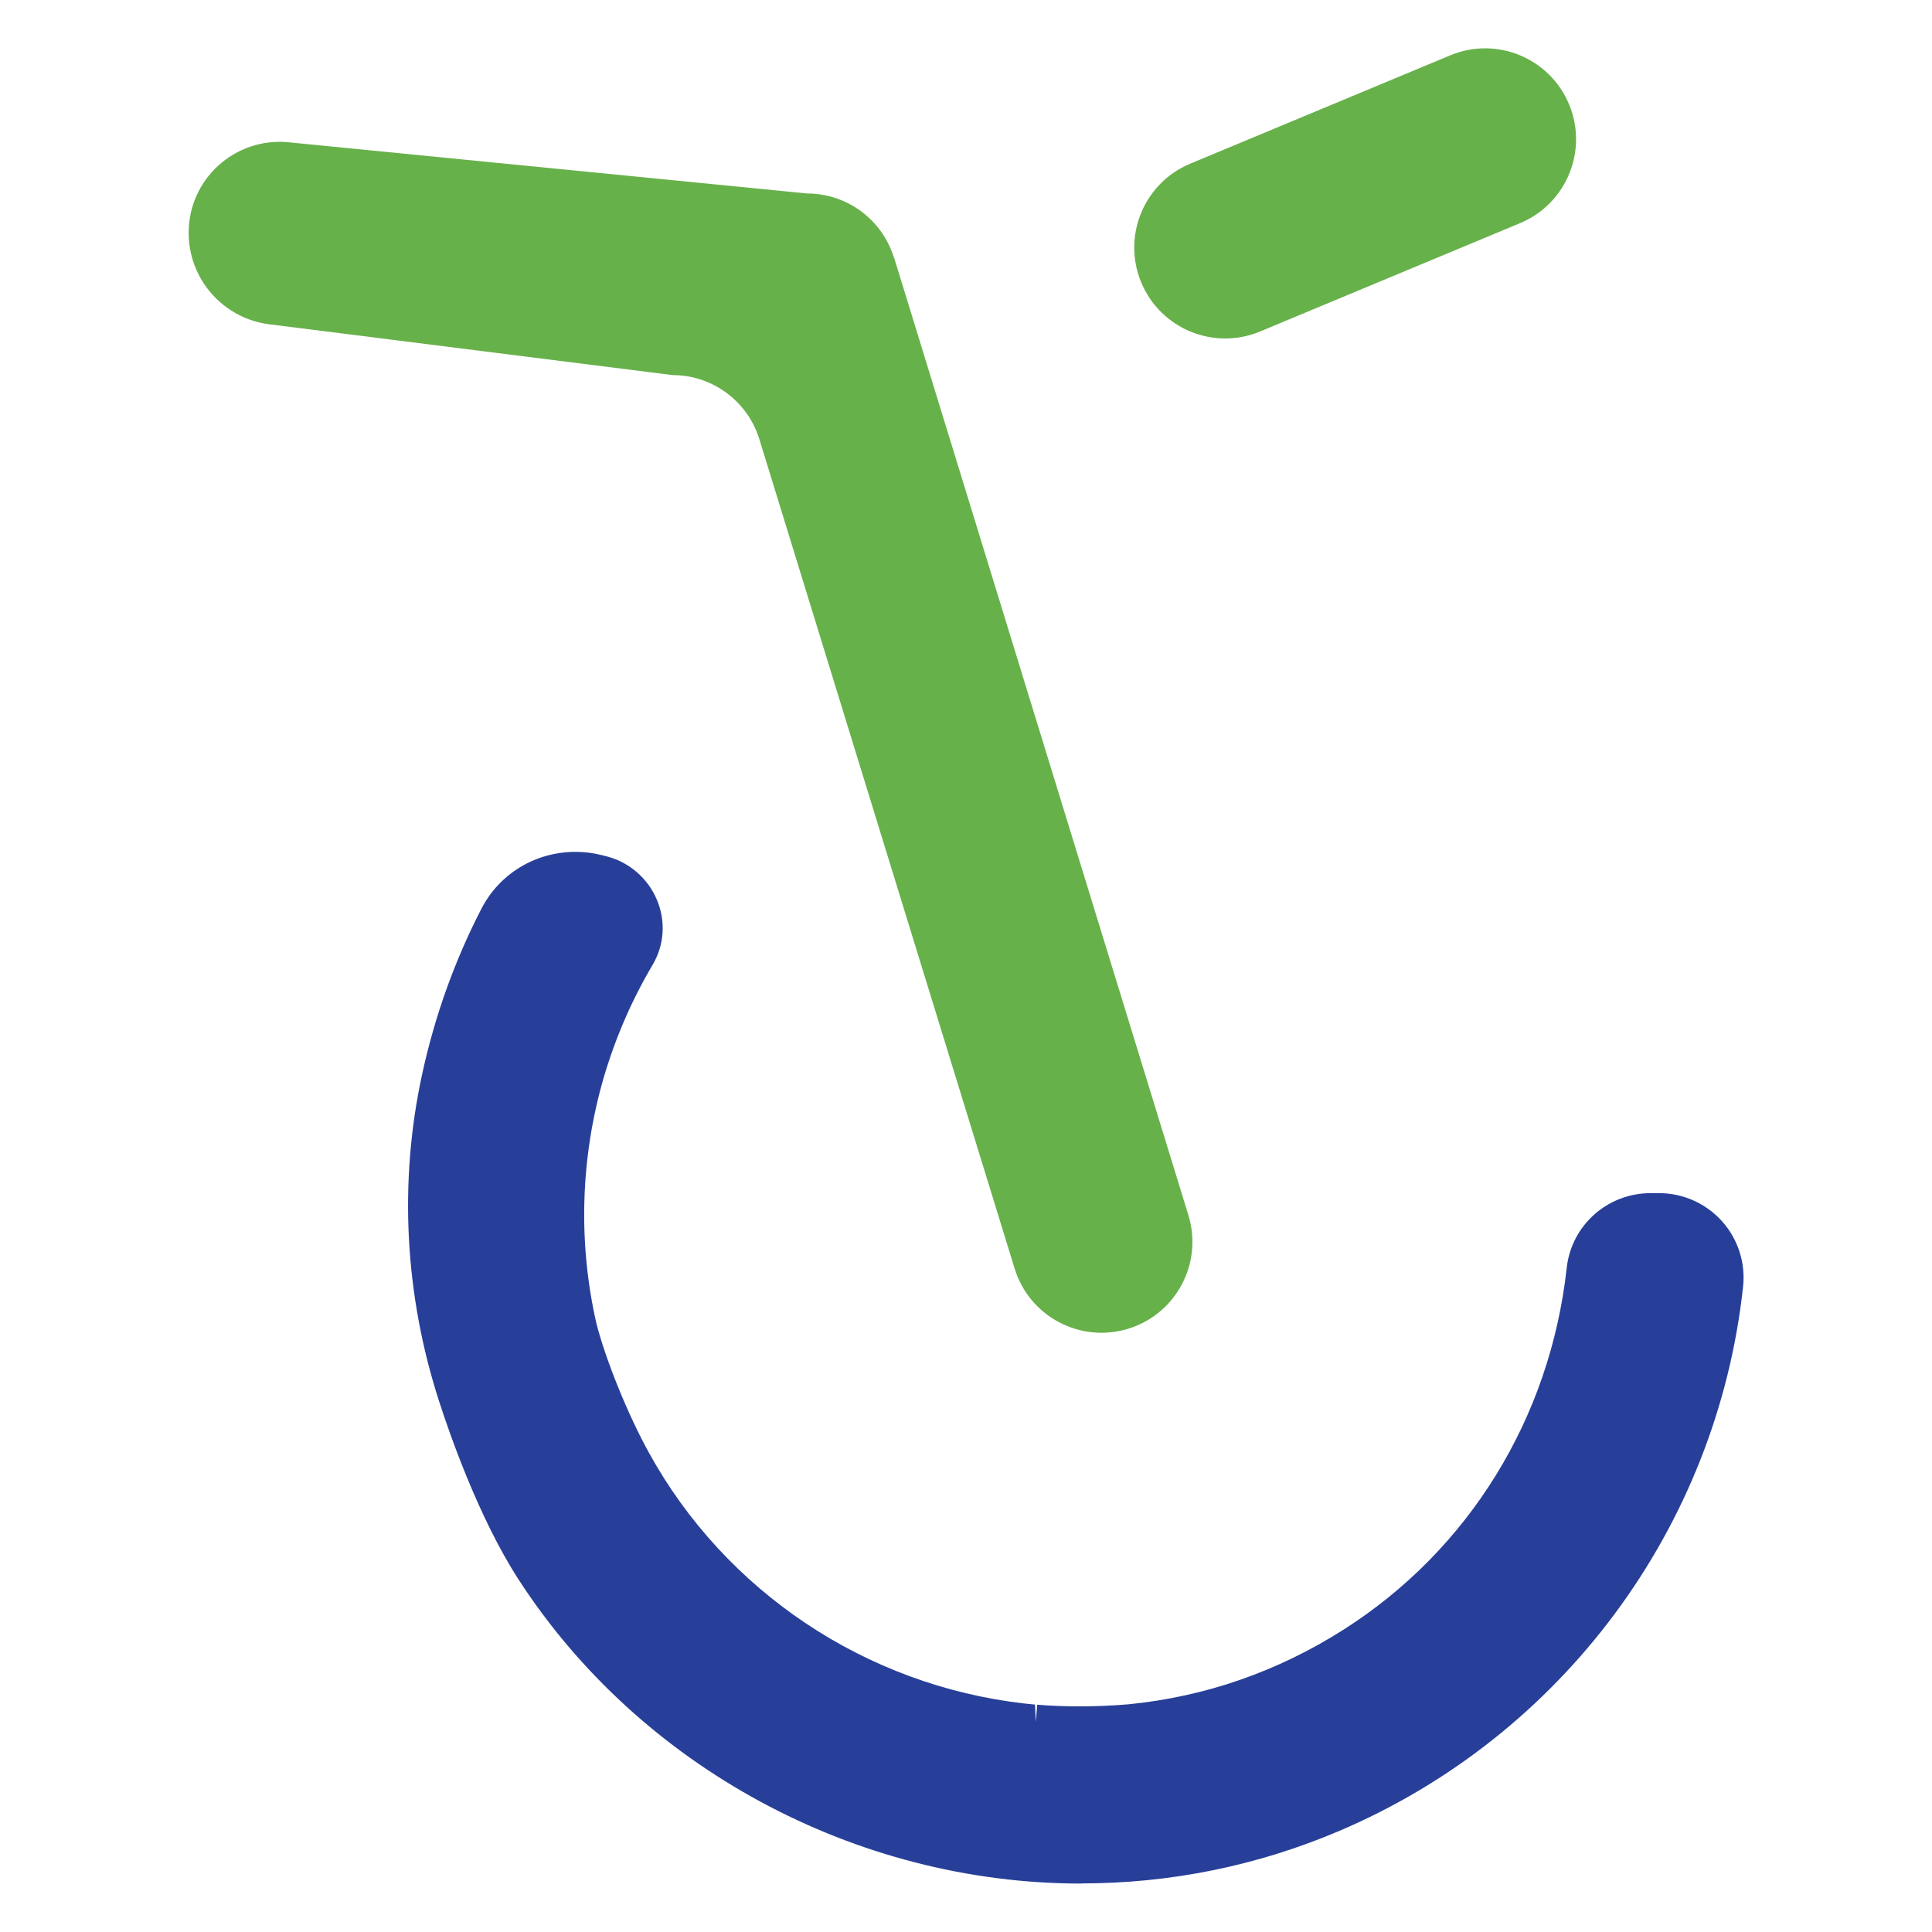
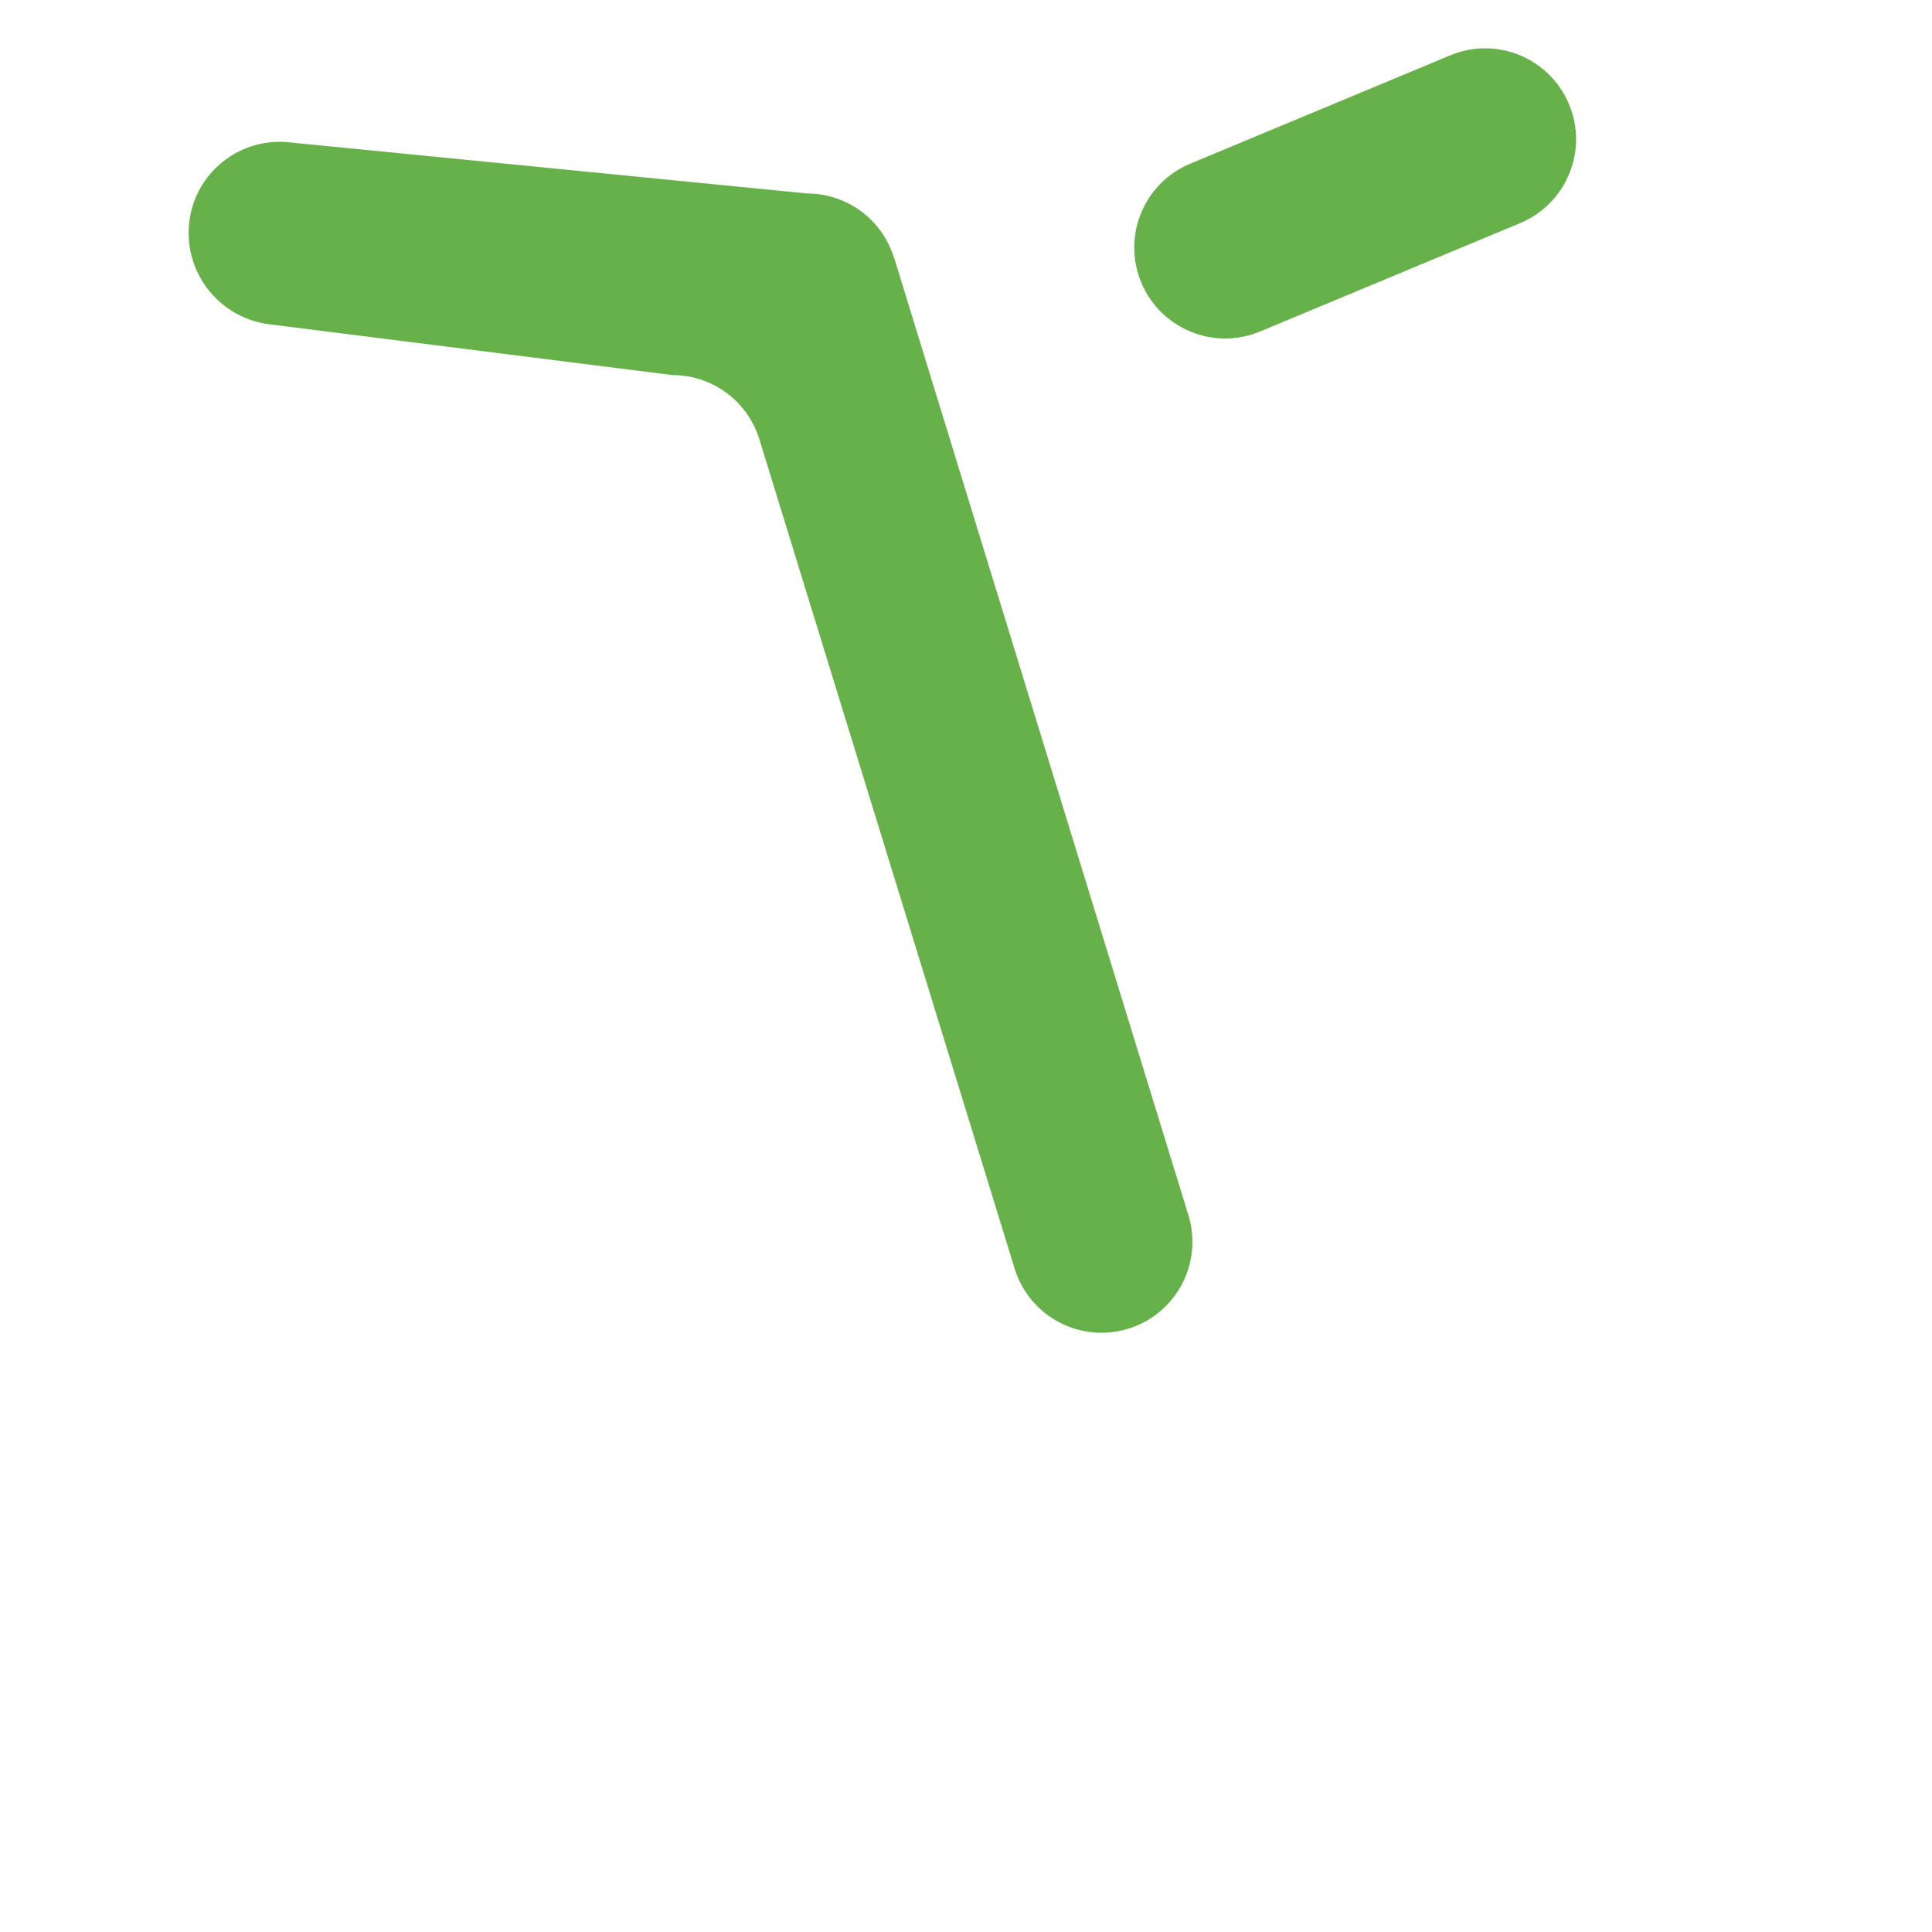
<svg xmlns="http://www.w3.org/2000/svg" id="Layer_1" data-name="Layer 1" viewBox="0 0 140 140">
  <defs>
    <style>
      .cls-1 {
        fill: #67b14a;
      }

      .cls-2 {
        fill: #283f99;
      }
    </style>
  </defs>
  <g>
    <path class="cls-1" d="M113.7,7.56c-1.4-3.36-5.26-4.95-8.61-3.55l-18.84,7.85c-3.36,1.4-4.95,5.26-3.55,8.61,1.4,3.36,5.26,4.95,8.61,3.55l18.84-7.85c3.36-1.4,4.95-5.26,3.55-8.61Z" />
    <path class="cls-1" d="M64.78,18.68c-.85-2.77-3.4-4.66-6.3-4.66l-37.57-3.71c-3.88-.38-7.24,2.66-7.24,6.56h0c0,3.37,2.51,6.21,5.85,6.63l29.21,3.68c2.9,0,5.45,1.89,6.3,4.66l18.49,60.07c1.06,3.48,4.74,5.44,8.22,4.38,3.48-1.06,5.44-4.74,4.38-8.22l-21.33-69.4Z" />
  </g>
-   <path class="cls-2" d="M78.34,136.49c-16.36,0-31.99-8.46-40.78-22.06-2.85-4.41-4.95-10.44-5.72-12.82-2.52-7.74-2.95-15.96-1.25-23.77.91-4.19,2.35-8.22,4.29-11.98,1.31-2.55,3.92-4.13,6.82-4.13.62,0,1.24.07,1.84.22l.36.09c1.65.4,3.04,1.58,3.7,3.16.66,1.56.54,3.28-.31,4.72-1.51,2.55-2.7,5.3-3.54,8.16-1.69,5.8-1.87,11.96-.53,17.83.69,2.69,2.3,6.64,3.81,9.37,5.55,10.06,15.71,16.84,27.18,18.16l.79.08.06,1.26.1-1.25c1,.08,2.04.12,3.07.12,1.16,0,2.36-.05,3.55-.15,5.55-.55,10.8-2.37,15.58-5.41,9.08-5.78,14.97-15.33,16.17-26.21.34-3.09,2.95-5.42,6.08-5.42h.62c1.73,0,3.39.74,4.55,2.03,1.16,1.29,1.72,3.03,1.53,4.75-1.89,17.45-13.11,32.56-29.27,39.44-5.93,2.52-12.21,3.8-18.69,3.8h0Z" />
</svg>